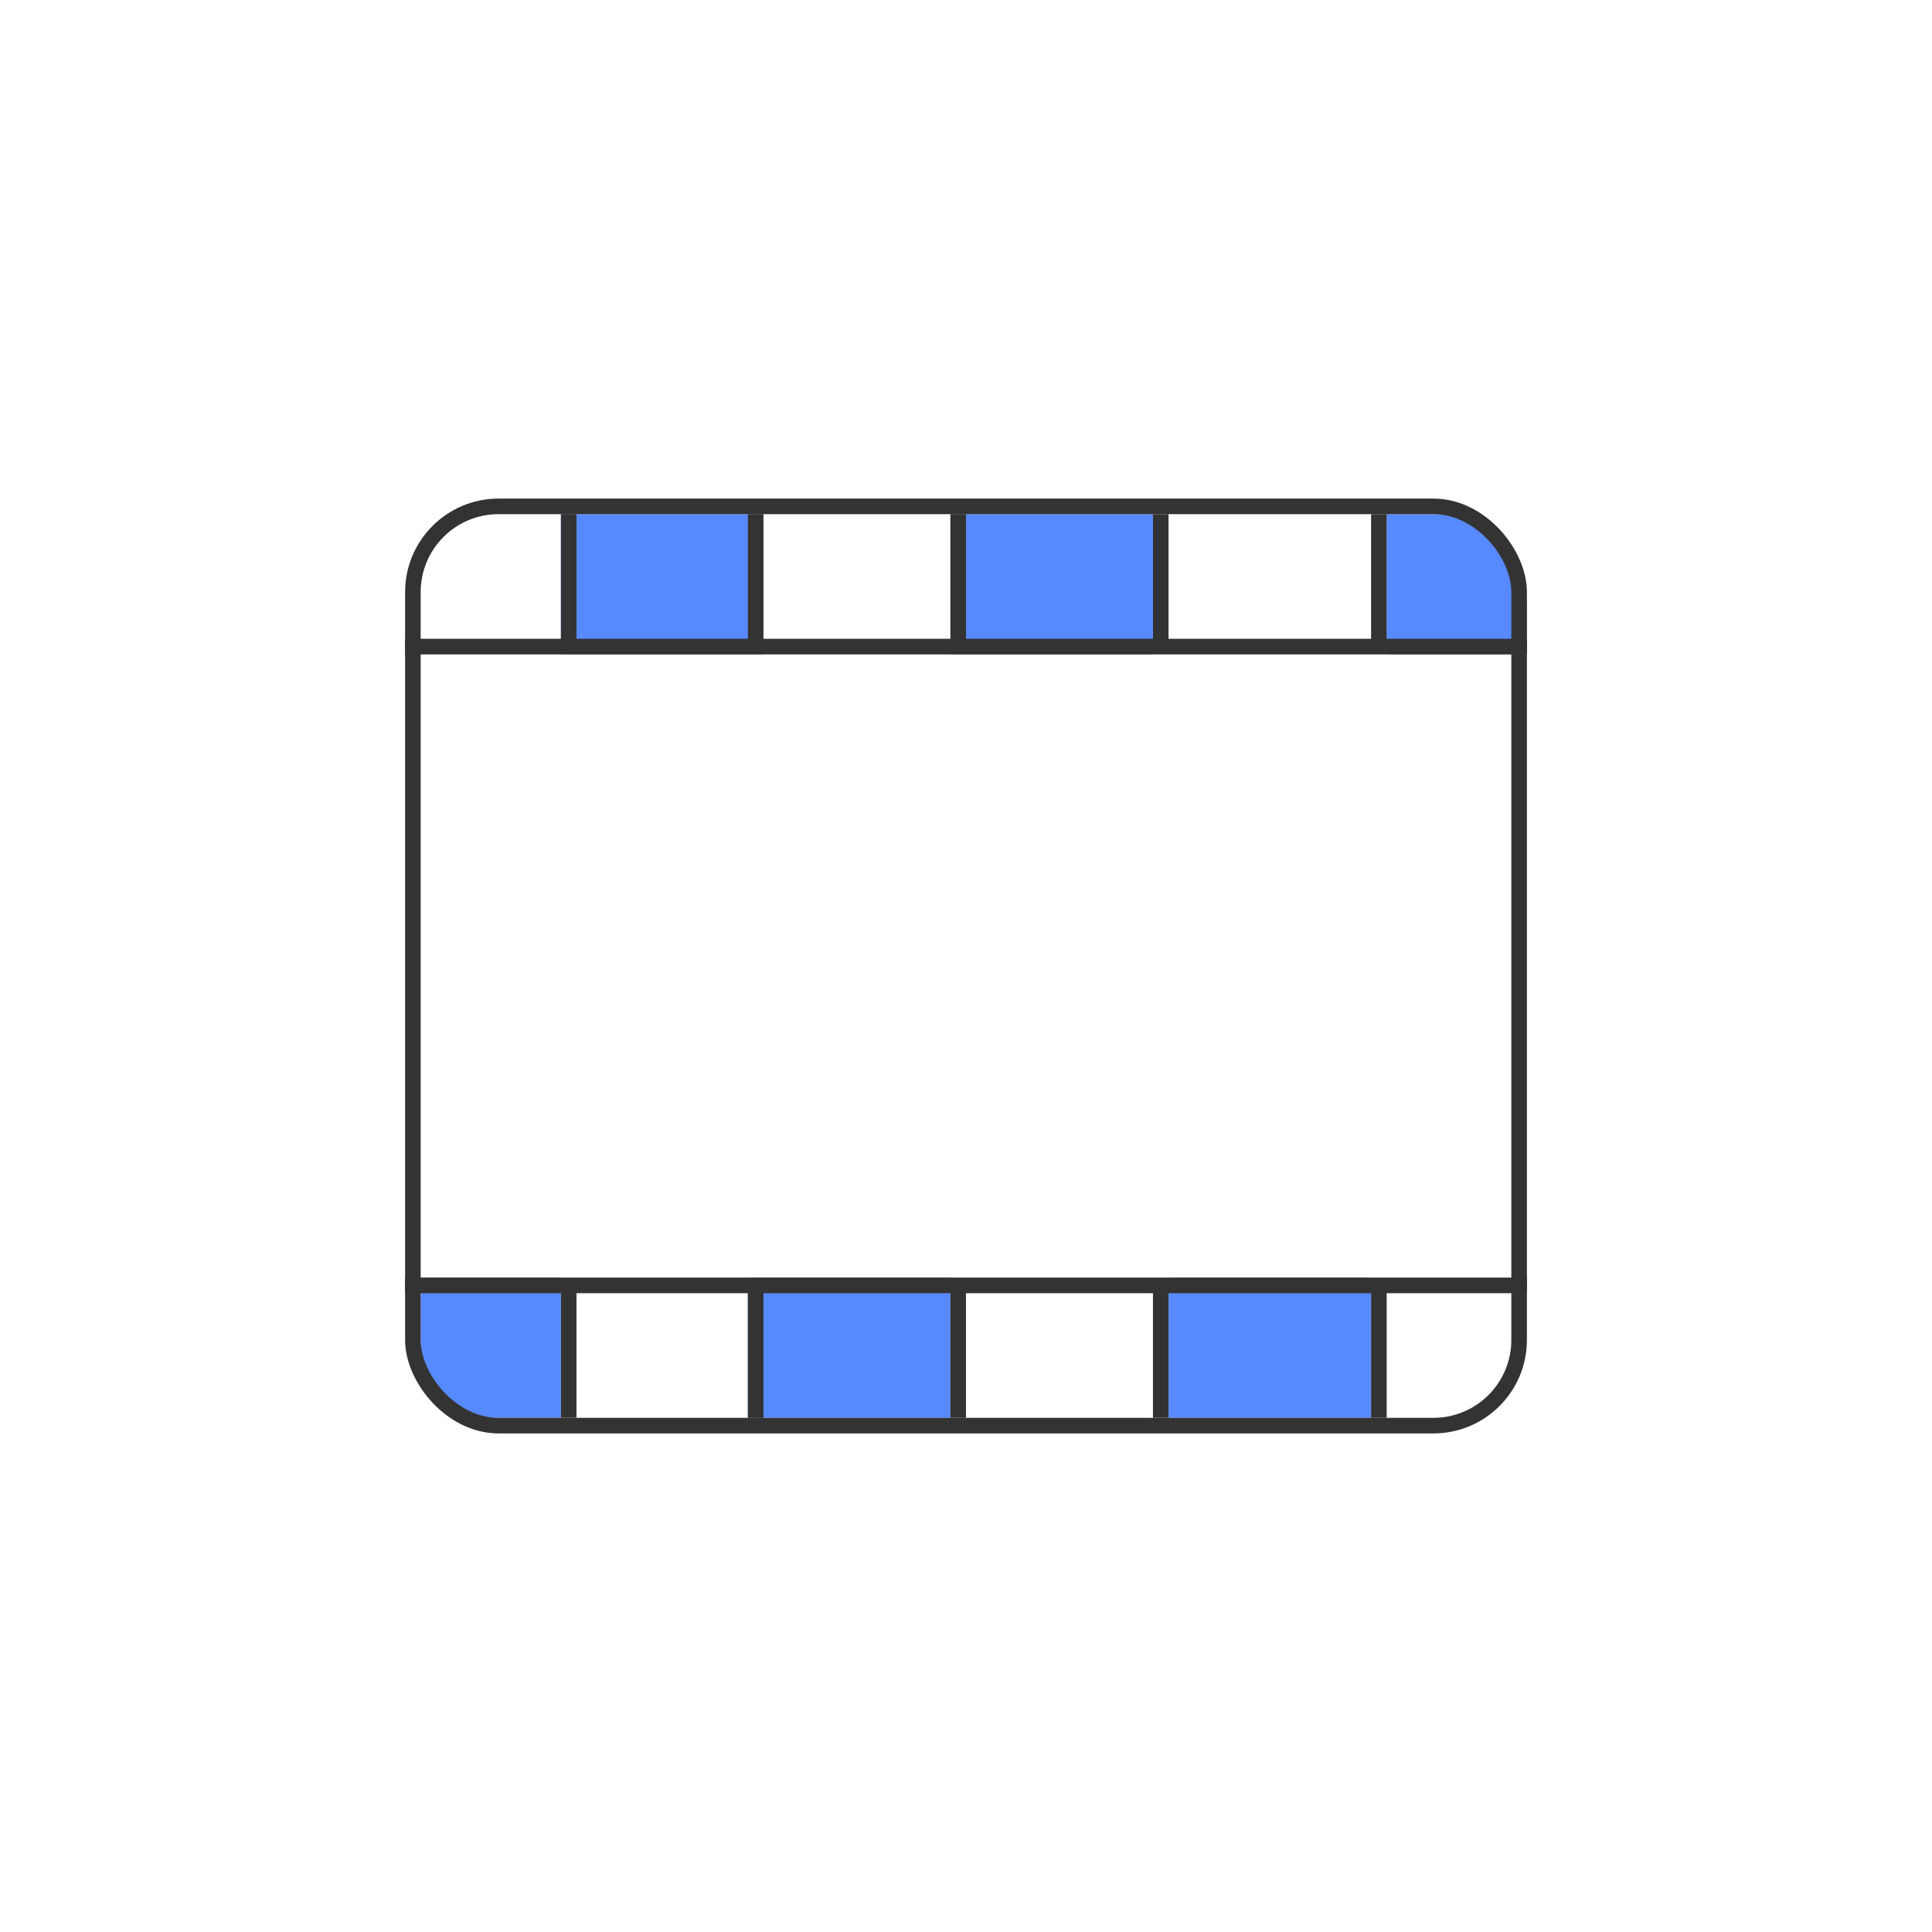
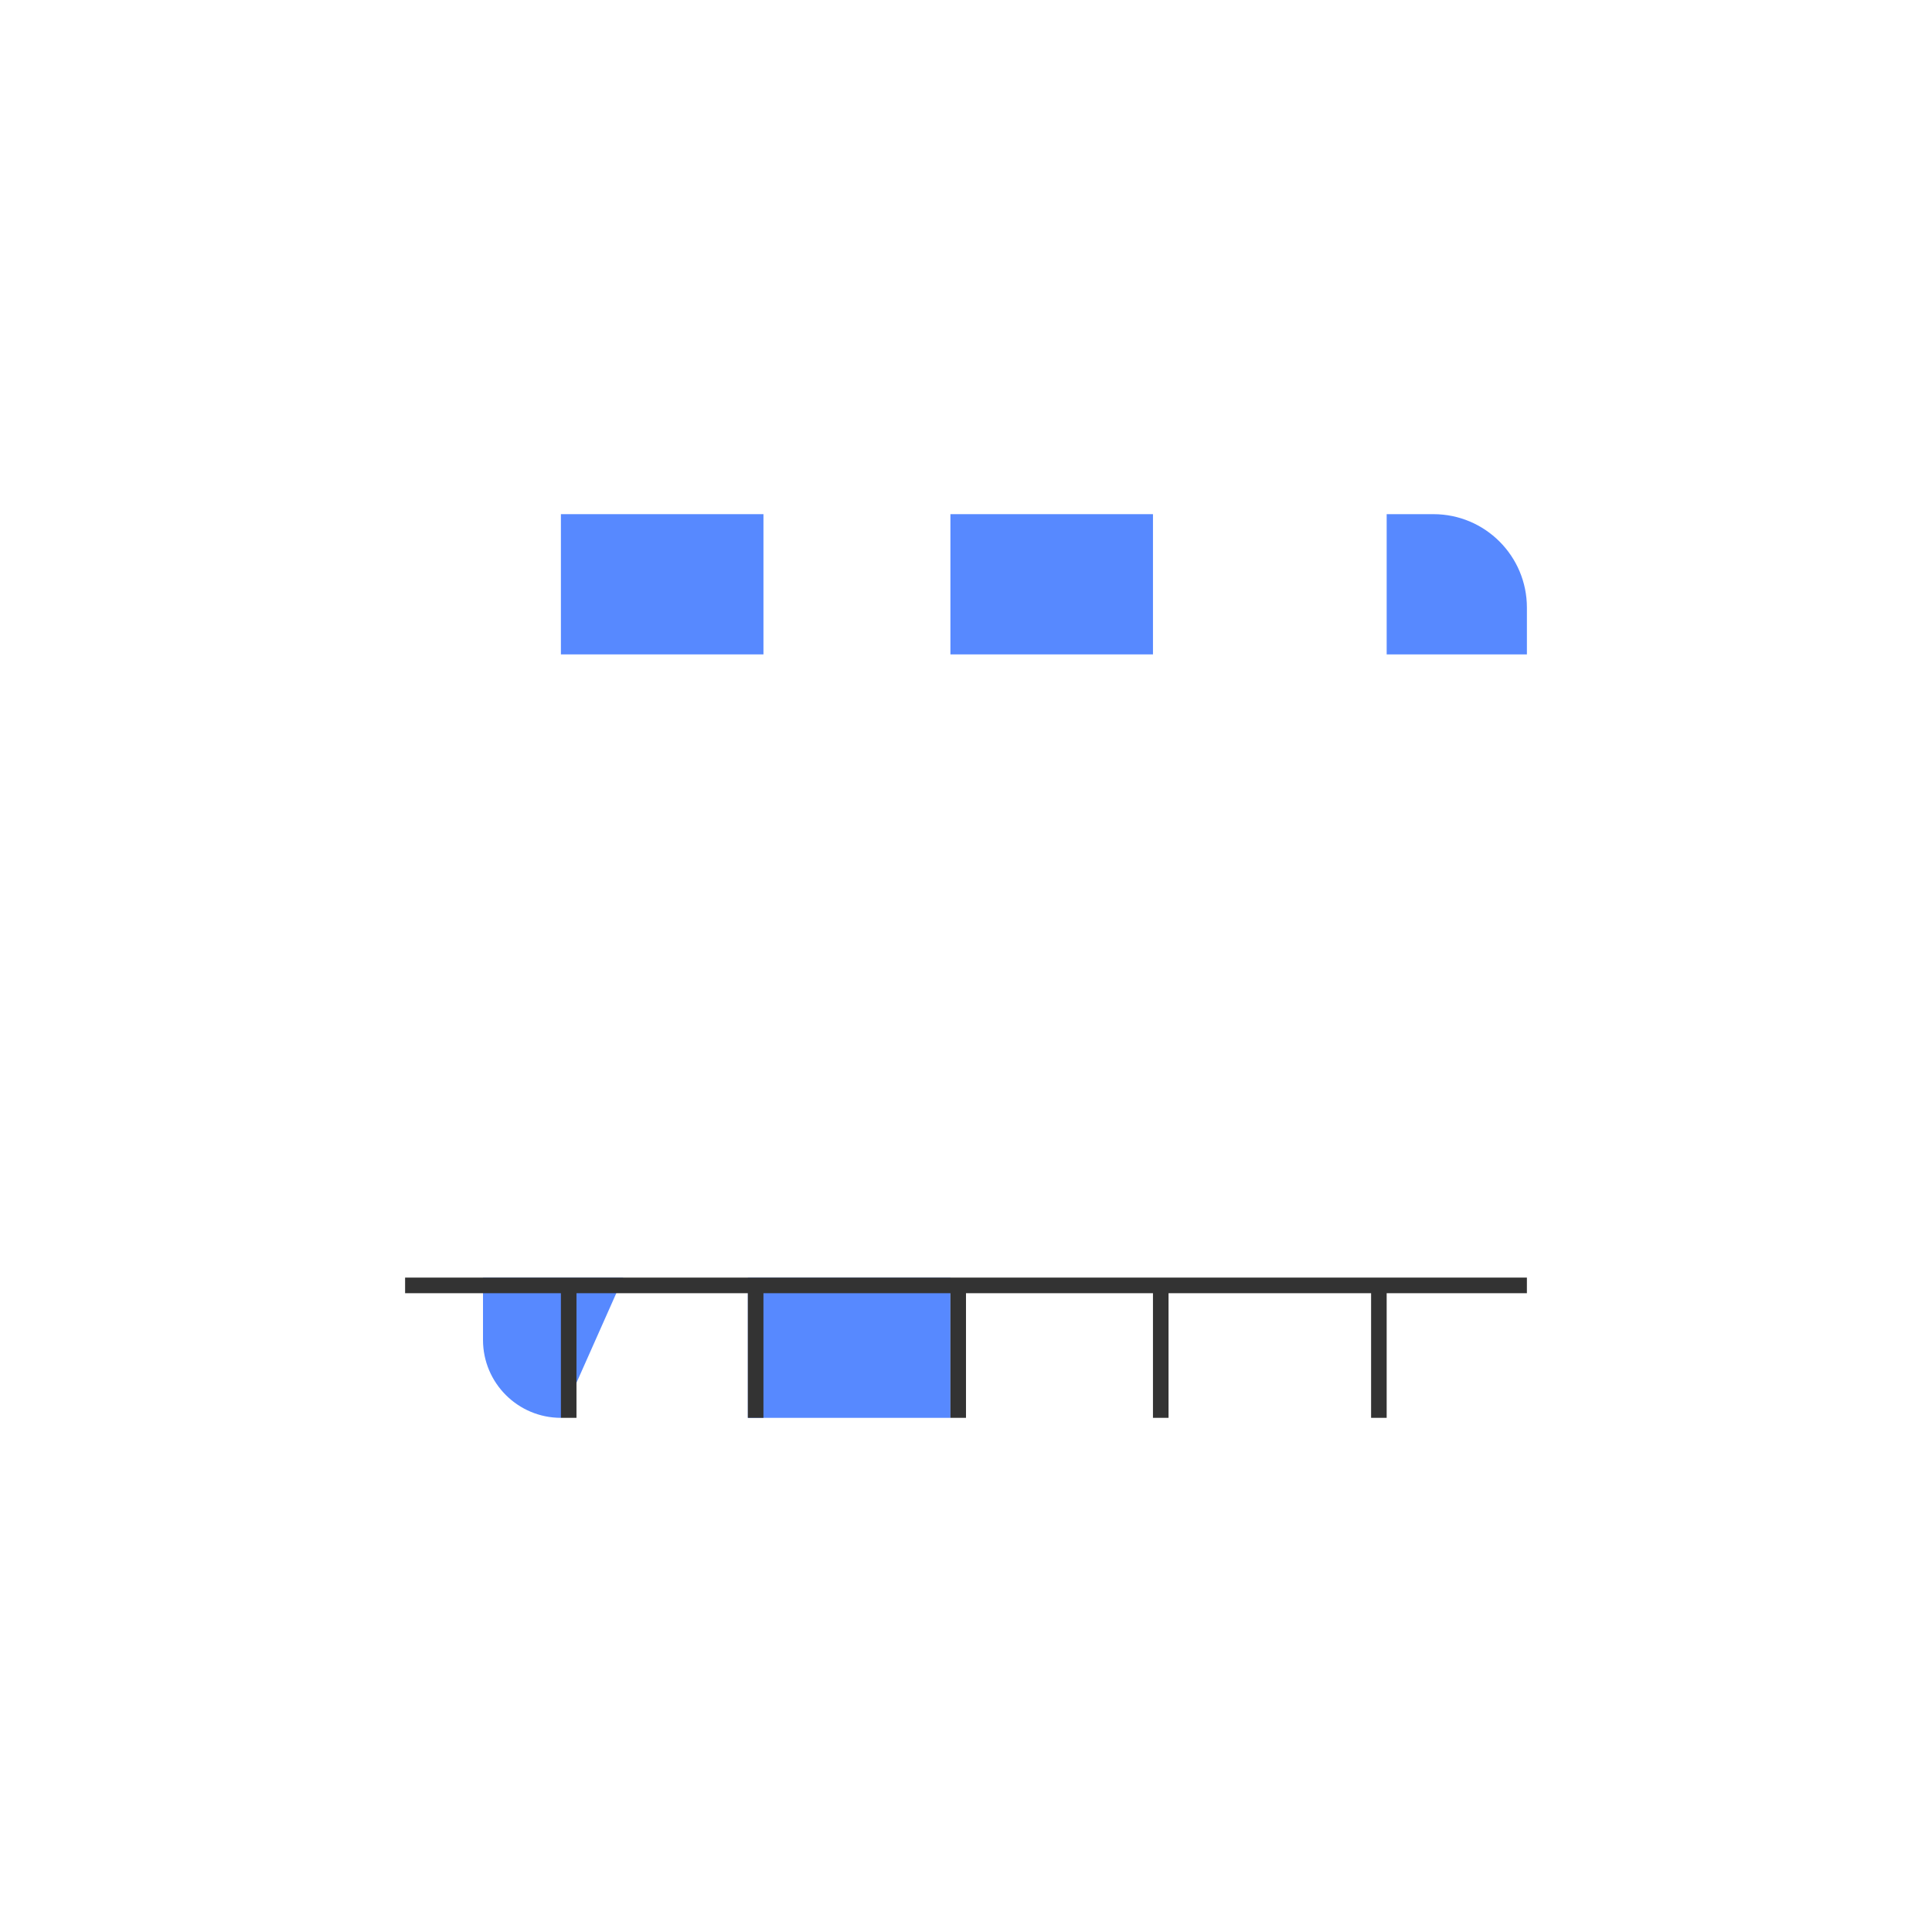
<svg xmlns="http://www.w3.org/2000/svg" fill="none" height="124" viewBox="0 0 124 124" width="124">
  <g fill="#5789ff">
    <path d="m36 33h13v9h-13z" />
    <path d="m61 33h13v9h-13z" />
    <path d="m89 33h3c3.314 0 6 2.686 6 6v3h-9z" />
-     <path d="m36 91h-4c-2.761 0-5-2.239-5-5v-4h9z" />
-     <path d="m75 82h13v9h-13z" />
+     <path d="m36 91c-2.761 0-5-2.239-5-5v-4h9z" />
    <path d="m48 82h13v9h-13z" />
  </g>
-   <rect height="59" rx="5.5" stroke="#333" width="71" x="26.5" y="32.5" />
  <path clip-rule="evenodd" d="m98 82h-72v1h10v8h1v-8h11v8h1v-8h12v8h1v-8h12v8h1v-8h13v8h1v-8h9z" fill="#333" fill-rule="evenodd" />
-   <path clip-rule="evenodd" d="m98 42h-72v-1h10v-8h1v8h11v-8h1v8h12v-8h1v8h12v-8h1v8h13v-8h1v8h9z" fill="#333" fill-rule="evenodd" />
</svg>